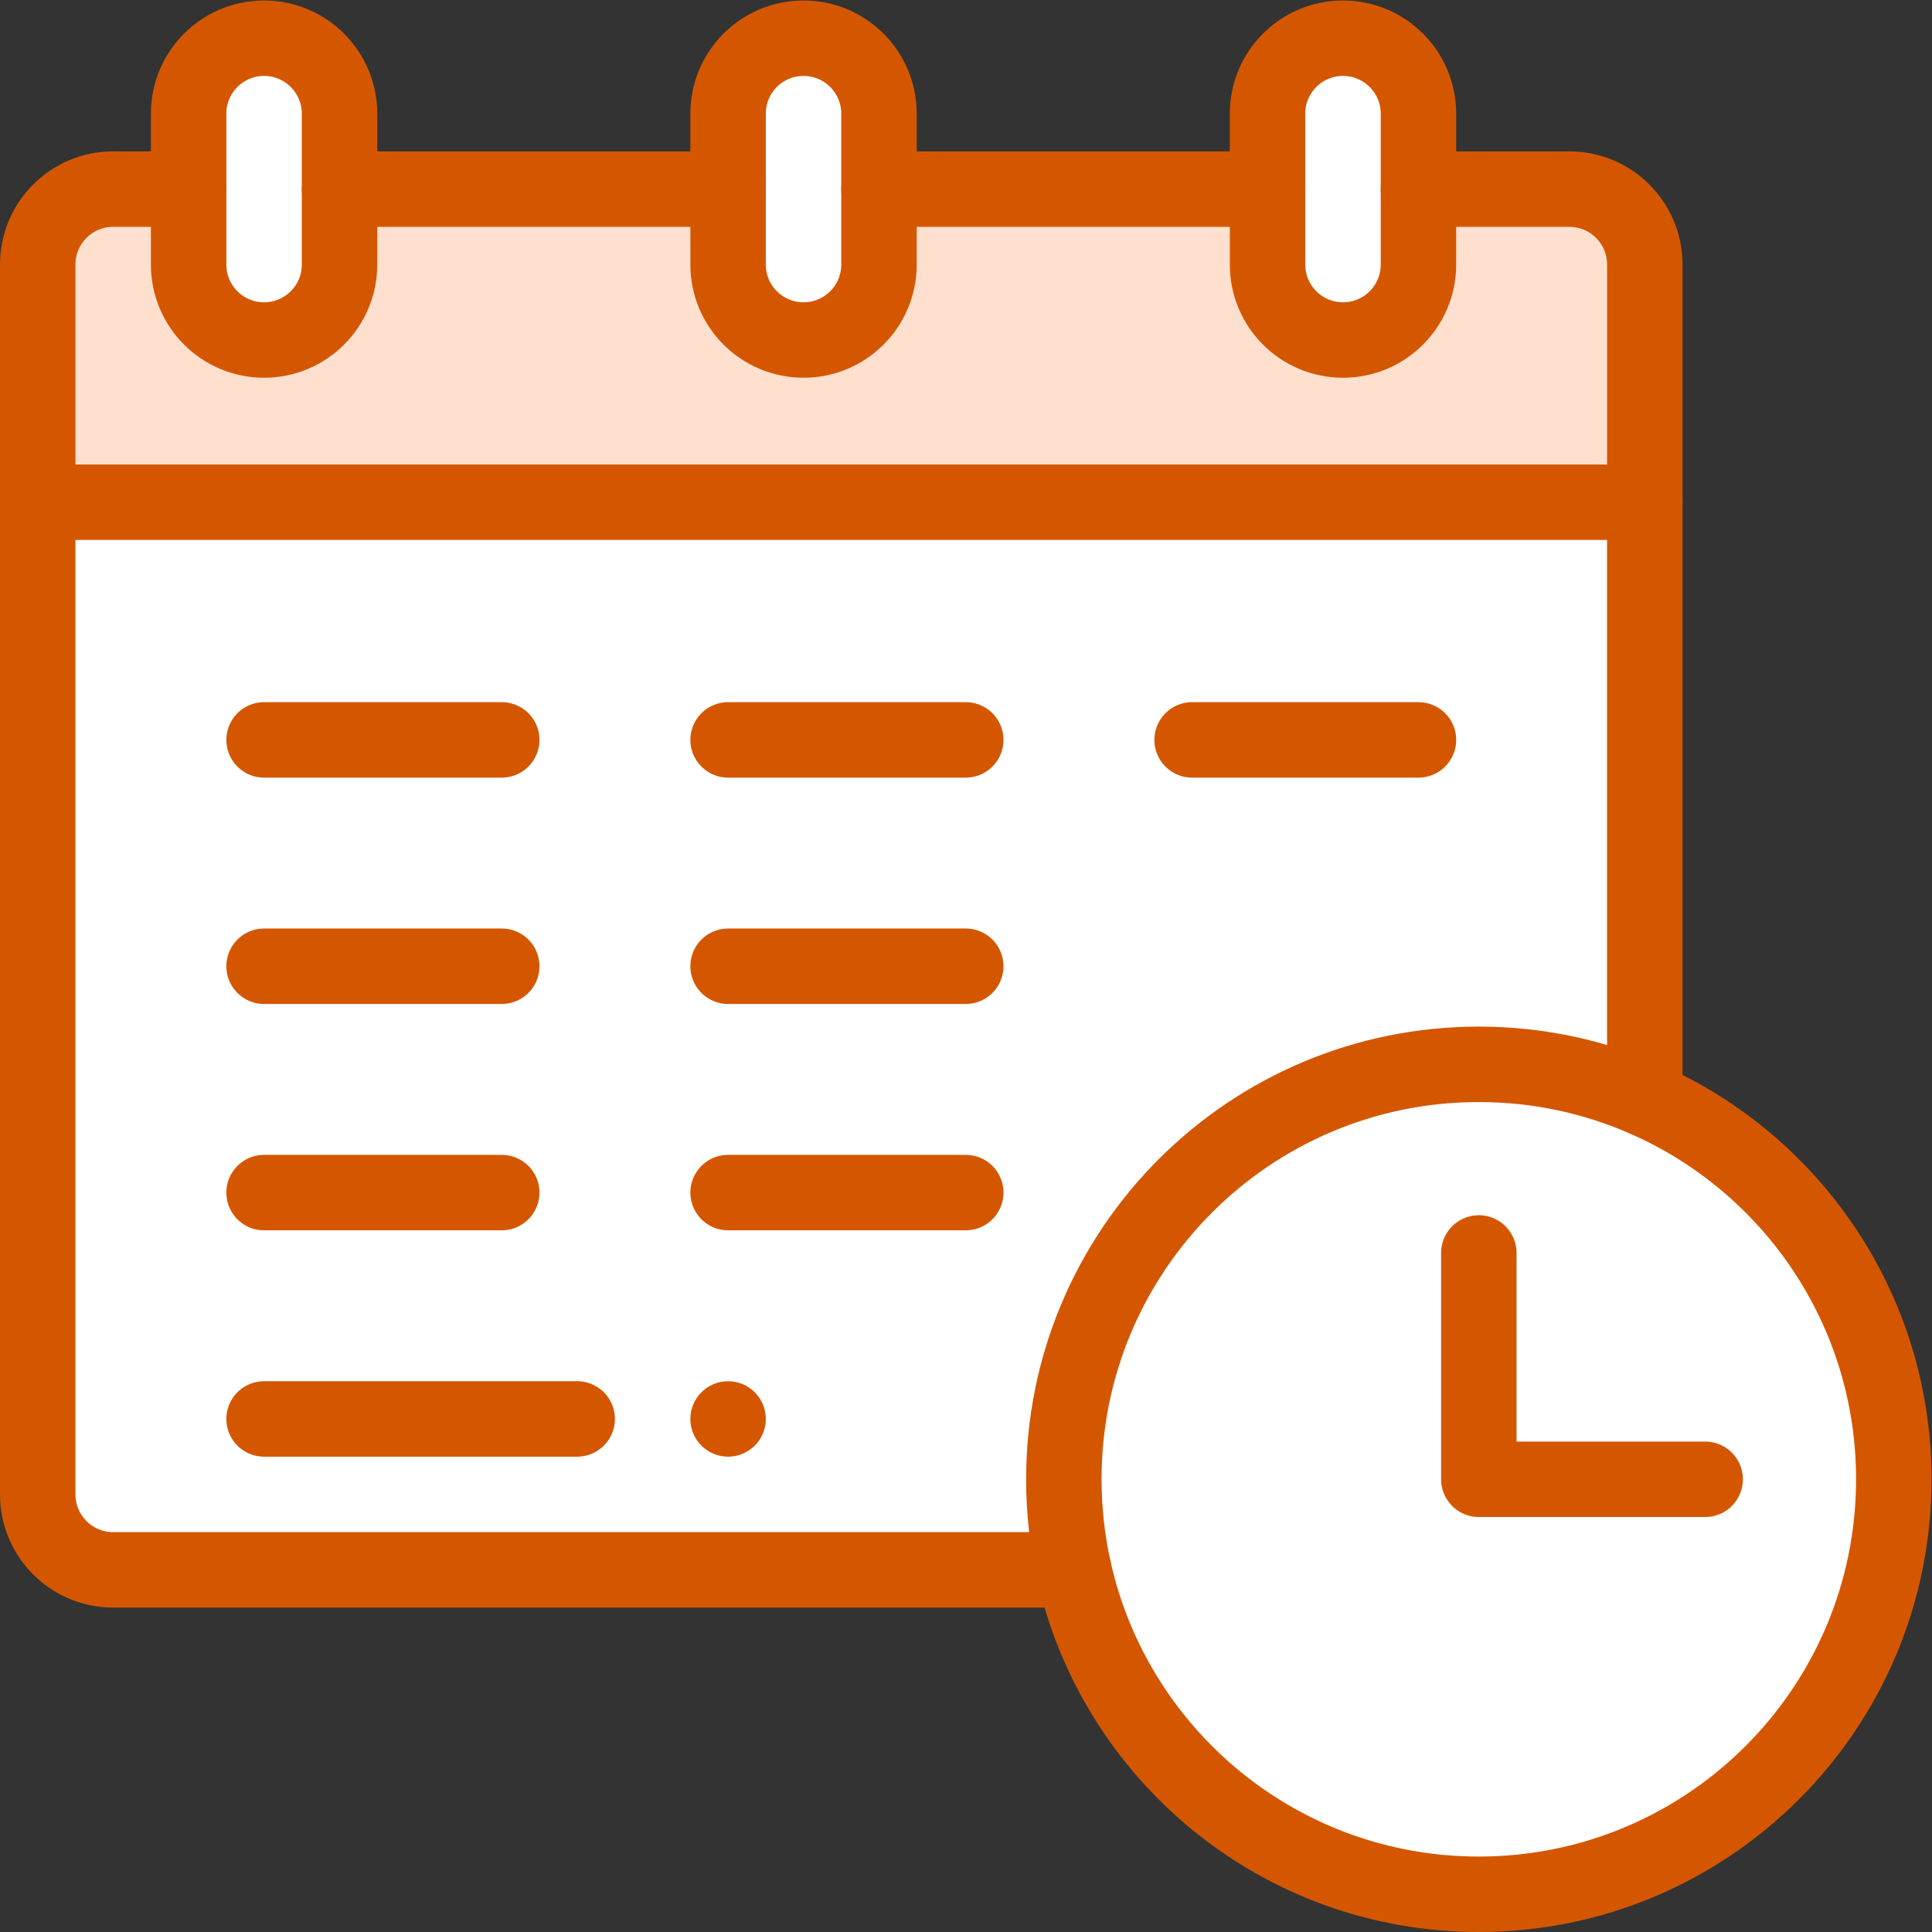
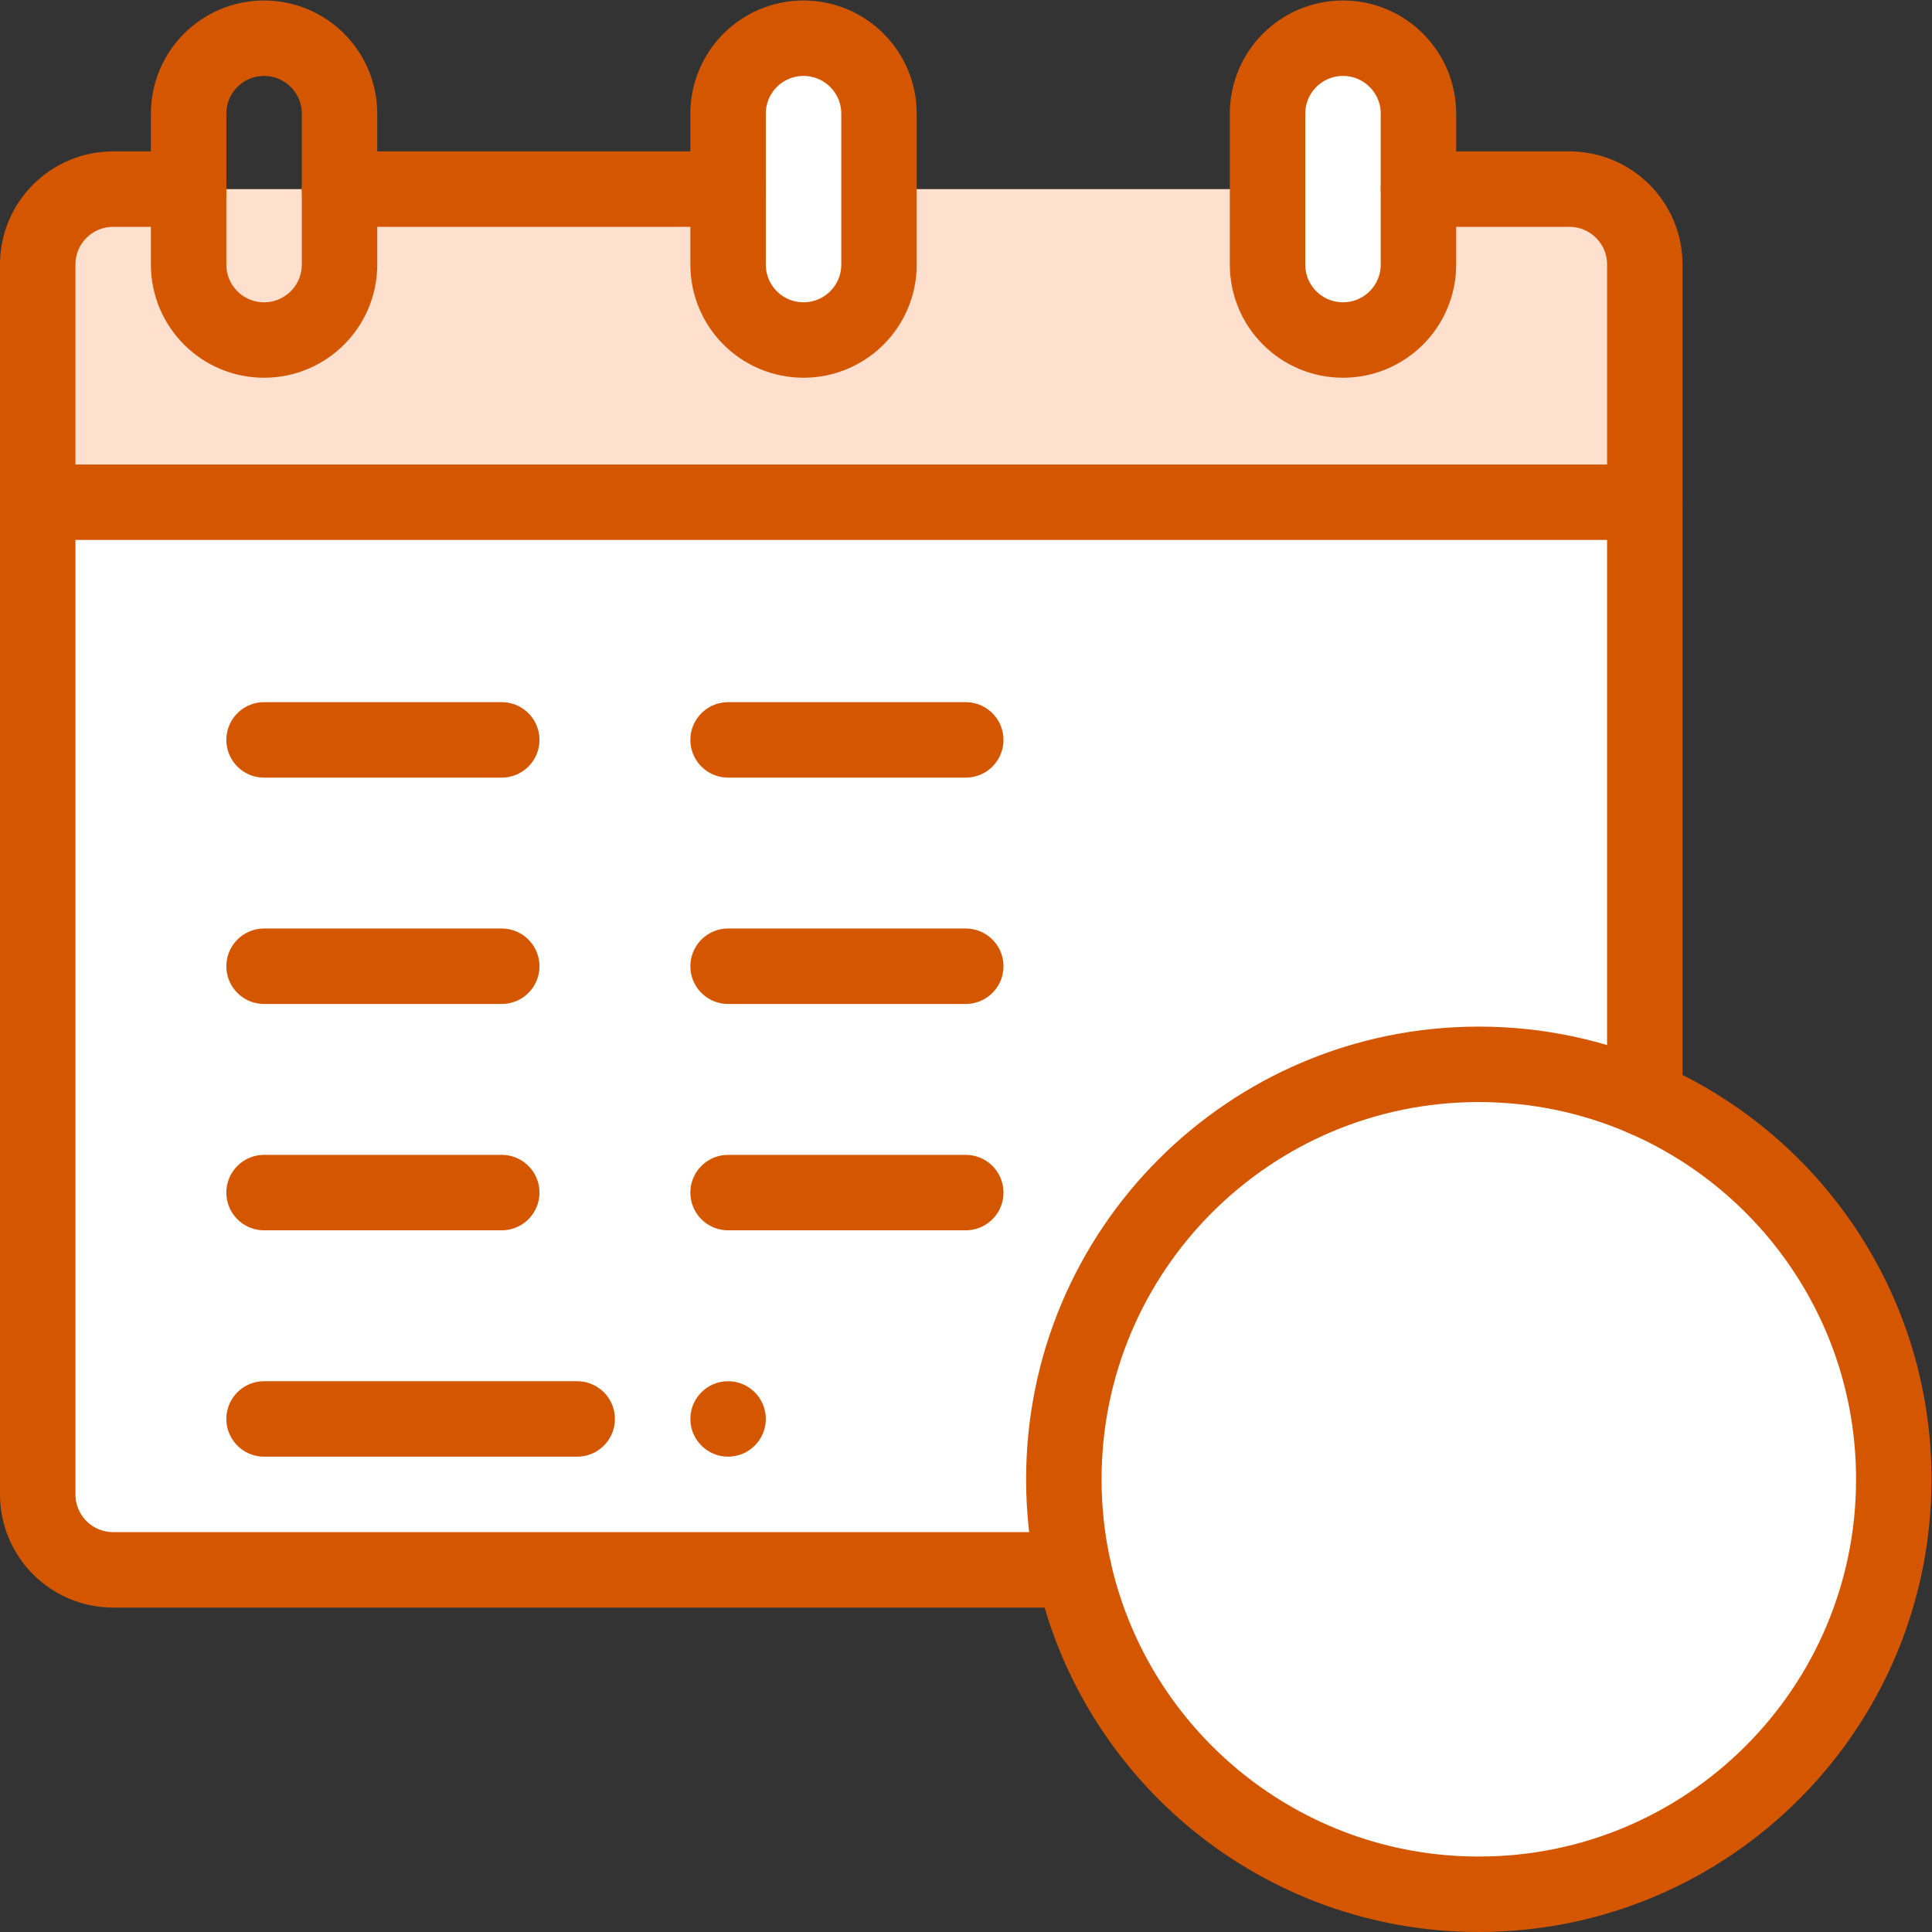
<svg xmlns="http://www.w3.org/2000/svg" width="512" height="512" x="0" y="0" viewBox="0 0 682.667 682.667" style="enable-background:new 0 0 512 512" xml:space="preserve" class="">
  <rect x="0" y="0" width="682.667" height="682.667" fill="#333333" stroke="none" />
  <g>
    <defs>
      <clipPath id="a">
        <path d="M0 512h512V0H0Z" fill="#d45700" data-original="#000000" class="" />
      </clipPath>
    </defs>
    <g clip-path="url(#a)" transform="matrix(1.333 0 0 -1.333 0 682.667)">
      <path d="M0 0v-263c0-11.05 8.95-20 20-20h254.63L426-158.16V0Z" style="fill-opacity:1;fill-rule:nonzero;stroke:none" transform="translate(10 379)" fill="#FFFFFF" data-original="#ede9e8" class="" fill-opacity="0" />
      <path d="M0 0c0-60.75-49.25-110-110-110-52.51 0-96.42 36.79-107.37 86-15.312 68.812 37.045 134 107.37 134C-49.635 110 0 61.129 0 0" style="fill-opacity:1;fill-rule:nonzero;stroke:none" transform="translate(502 120)" fill="#FFFFFF" data-original="#90e36a" class="" />
      <path d="M0 0h-386c-11.05 0-20-8.95-20-20v-63H20v63C20-8.95 11.05 0 0 0" style="fill-opacity:1;fill-rule:nonzero;stroke:none" transform="translate(416 462)" fill="#FFDFCD" data-original="#ed5575" class="" />
      <path d="M0 0c0-11.05-8.95-20-20-20s-20 8.95-20 20v40c0 11.05 8.95 20 20 20 11.04 0 20-8.959 20-20z" style="fill-opacity:1;fill-rule:nonzero;stroke:none" transform="translate(376 442)" fill="#FFFFFF" data-original="#656d88" class="" />
      <path d="M0 0c0-11.05-8.95-20-20-20s-20 8.95-20 20v40c0 11.05 8.95 20 20 20 11.04 0 20-8.959 20-20z" style="fill-opacity:1;fill-rule:nonzero;stroke:none" transform="translate(233 442)" fill="#FFFFFF" data-original="#656d88" class="" />
-       <path d="M0 0c0-11.05-8.95-20-20-20s-20 8.95-20 20v40c0 11.05 8.95 20 20 20 11.04 0 20-8.959 20-20z" style="fill-opacity:1;fill-rule:nonzero;stroke:none" transform="translate(90 442)" fill="#FFFFFF" data-original="#656d88" class="" />
      <path d="M0 0c5.52 0 10-4.48 10-10S5.52-20 0-20s-10 4.48-10 10S-5.52 0 0 0" style="fill-opacity:1;fill-rule:nonzero;stroke:none" transform="translate(193 146)" fill="#D45700" data-original="#000000" class="" />
      <path d="M0 0h-254.63c-11.05 0-20 8.95-20 20v326c0 11.05 8.95 20 20 20h20" style="stroke-linecap: round; stroke-linejoin: round; stroke-miterlimit: 10; stroke-dasharray: none; stroke-opacity: 1;" transform="translate(284.63 96)" fill="none" stroke="#D45700" stroke-width="20px" stroke-linecap="round" stroke-linejoin="round" stroke-miterlimit="10" stroke-dasharray="none" stroke-opacity="" data-original="#000000" />
      <path d="M0 0h103" style="stroke-linecap: round; stroke-linejoin: round; stroke-miterlimit: 10; stroke-dasharray: none; stroke-opacity: 1;" transform="translate(90 462)" fill="none" stroke="#D45700" stroke-width="20px" stroke-linecap="round" stroke-linejoin="round" stroke-miterlimit="10" stroke-dasharray="none" stroke-opacity="" data-original="#000000" />
-       <path d="M0 0h103" style="stroke-linecap: round; stroke-linejoin: round; stroke-miterlimit: 10; stroke-dasharray: none; stroke-opacity: 1;" transform="translate(233 462)" fill="none" stroke="#D45700" stroke-width="20px" stroke-linecap="round" stroke-linejoin="round" stroke-miterlimit="10" stroke-dasharray="none" stroke-opacity="" data-original="#000000" />
      <path d="M0 0h40c11.05 0 20-8.95 20-20v-221.15" style="stroke-linecap: round; stroke-linejoin: round; stroke-miterlimit: 10; stroke-dasharray: none; stroke-opacity: 1;" transform="translate(376 462)" fill="none" stroke="#D45700" stroke-width="20px" stroke-linecap="round" stroke-linejoin="round" stroke-miterlimit="10" stroke-dasharray="none" stroke-opacity="" data-original="#000000" />
      <path d="M0 0h426" style="stroke-linecap: round; stroke-linejoin: round; stroke-miterlimit: 10; stroke-dasharray: none; stroke-opacity: 1;" transform="translate(10 379)" fill="none" stroke="#D45700" stroke-width="20px" stroke-linecap="round" stroke-linejoin="round" stroke-miterlimit="10" stroke-dasharray="none" stroke-opacity="" data-original="#000000" />
      <path d="M0 0v-20c0-11.05-8.95-20-20-20s-20 8.95-20 20v40c0 11.05 8.95 20 20 20 5.52 0 10.52-2.24 14.14-5.86C-2.24 30.52 0 25.52 0 20Z" style="stroke-linecap: round; stroke-linejoin: round; stroke-miterlimit: 10; stroke-dasharray: none; stroke-opacity: 1;" transform="translate(376 462)" fill="none" stroke="#D45700" stroke-width="20px" stroke-linecap="round" stroke-linejoin="round" stroke-miterlimit="10" stroke-dasharray="none" stroke-opacity="" data-original="#000000" />
      <path d="M0 0v-20c0-11.05-8.95-20-20-20s-20 8.95-20 20v40c0 11.05 8.95 20 20 20 5.52 0 10.52-2.24 14.14-5.86C-2.24 30.52 0 25.52 0 20Z" style="stroke-linecap: round; stroke-linejoin: round; stroke-miterlimit: 10; stroke-dasharray: none; stroke-opacity: 1;" transform="translate(90 462)" fill="none" stroke="#D45700" stroke-width="20px" stroke-linecap="round" stroke-linejoin="round" stroke-miterlimit="10" stroke-dasharray="none" stroke-opacity="" data-original="#000000" />
      <path d="M0 0v-20c0-11.05-8.95-20-20-20s-20 8.95-20 20v40c0 11.05 8.95 20 20 20 5.52 0 10.52-2.24 14.14-5.86C-2.24 30.52 0 25.52 0 20Z" style="stroke-linecap: round; stroke-linejoin: round; stroke-miterlimit: 10; stroke-dasharray: none; stroke-opacity: 1;" transform="translate(233 462)" fill="none" stroke="#D45700" stroke-width="20px" stroke-linecap="round" stroke-linejoin="round" stroke-miterlimit="10" stroke-dasharray="none" stroke-opacity="" data-original="#000000" />
-       <path d="M0 0v-60h60" style="stroke-linecap: round; stroke-linejoin: round; stroke-miterlimit: 10; stroke-dasharray: none; stroke-opacity: 1;" transform="translate(392 180)" fill="none" stroke="#D45700" stroke-width="20px" stroke-linecap="round" stroke-linejoin="round" stroke-miterlimit="10" stroke-dasharray="none" stroke-opacity="" data-original="#000000" />
      <path d="M0 0h63" style="stroke-linecap: round; stroke-linejoin: round; stroke-miterlimit: 10; stroke-dasharray: none; stroke-opacity: 1;" transform="translate(70 316)" fill="none" stroke="#D45700" stroke-width="20px" stroke-linecap="round" stroke-linejoin="round" stroke-miterlimit="10" stroke-dasharray="none" stroke-opacity="" data-original="#000000" />
      <path d="M0 0h63" style="stroke-linecap: round; stroke-linejoin: round; stroke-miterlimit: 10; stroke-dasharray: none; stroke-opacity: 1;" transform="translate(193 316)" fill="none" stroke="#D45700" stroke-width="20px" stroke-linecap="round" stroke-linejoin="round" stroke-miterlimit="10" stroke-dasharray="none" stroke-opacity="" data-original="#000000" />
      <path d="M0 0h63" style="stroke-linecap: round; stroke-linejoin: round; stroke-miterlimit: 10; stroke-dasharray: none; stroke-opacity: 1;" transform="translate(70 256)" fill="none" stroke="#D45700" stroke-width="20px" stroke-linecap="round" stroke-linejoin="round" stroke-miterlimit="10" stroke-dasharray="none" stroke-opacity="" data-original="#000000" />
      <path d="M0 0h83" style="stroke-linecap: round; stroke-linejoin: round; stroke-miterlimit: 10; stroke-dasharray: none; stroke-opacity: 1;" transform="translate(70 136)" fill="none" stroke="#D45700" stroke-width="20px" stroke-linecap="round" stroke-linejoin="round" stroke-miterlimit="10" stroke-dasharray="none" stroke-opacity="" data-original="#000000" />
      <path d="M0 0h63" style="stroke-linecap: round; stroke-linejoin: round; stroke-miterlimit: 10; stroke-dasharray: none; stroke-opacity: 1;" transform="translate(193 256)" fill="none" stroke="#D45700" stroke-width="20px" stroke-linecap="round" stroke-linejoin="round" stroke-miterlimit="10" stroke-dasharray="none" stroke-opacity="" data-original="#000000" />
      <path d="M0 0h63" style="stroke-linecap: round; stroke-linejoin: round; stroke-miterlimit: 10; stroke-dasharray: none; stroke-opacity: 1;" transform="translate(70 196)" fill="none" stroke="#D45700" stroke-width="20px" stroke-linecap="round" stroke-linejoin="round" stroke-miterlimit="10" stroke-dasharray="none" stroke-opacity="" data-original="#000000" />
      <path d="M0 0h63" style="stroke-linecap: round; stroke-linejoin: round; stroke-miterlimit: 10; stroke-dasharray: none; stroke-opacity: 1;" transform="translate(193 196)" fill="none" stroke="#D45700" stroke-width="20px" stroke-linecap="round" stroke-linejoin="round" stroke-miterlimit="10" stroke-dasharray="none" stroke-opacity="" data-original="#000000" />
-       <path d="M0 0h60" style="stroke-linecap: round; stroke-linejoin: round; stroke-miterlimit: 10; stroke-dasharray: none; stroke-opacity: 1;" transform="translate(316 316)" fill="none" stroke="#D45700" stroke-width="20px" stroke-linecap="round" stroke-linejoin="round" stroke-miterlimit="10" stroke-dasharray="none" stroke-opacity="" data-original="#000000" />
      <path d="M0 0c38.85-16.97 66-55.73 66-100.84 0-60.75-49.25-110-110-110-52.51 0-96.42 36.79-107.37 86-1.72 7.73-2.63 15.76-2.63 24 0 60.75 49.25 110 110 110 15.65 0 30.53-3.27 44-9.16z" style="stroke-linecap: round; stroke-linejoin: round; stroke-miterlimit: 10; stroke-dasharray: none; stroke-opacity: 1;" transform="translate(436 220.84)" fill="none" stroke="#D45700" stroke-width="20px" stroke-linecap="round" stroke-linejoin="round" stroke-miterlimit="10" stroke-dasharray="none" stroke-opacity="" data-original="#000000" />
    </g>
  </g>
</svg>